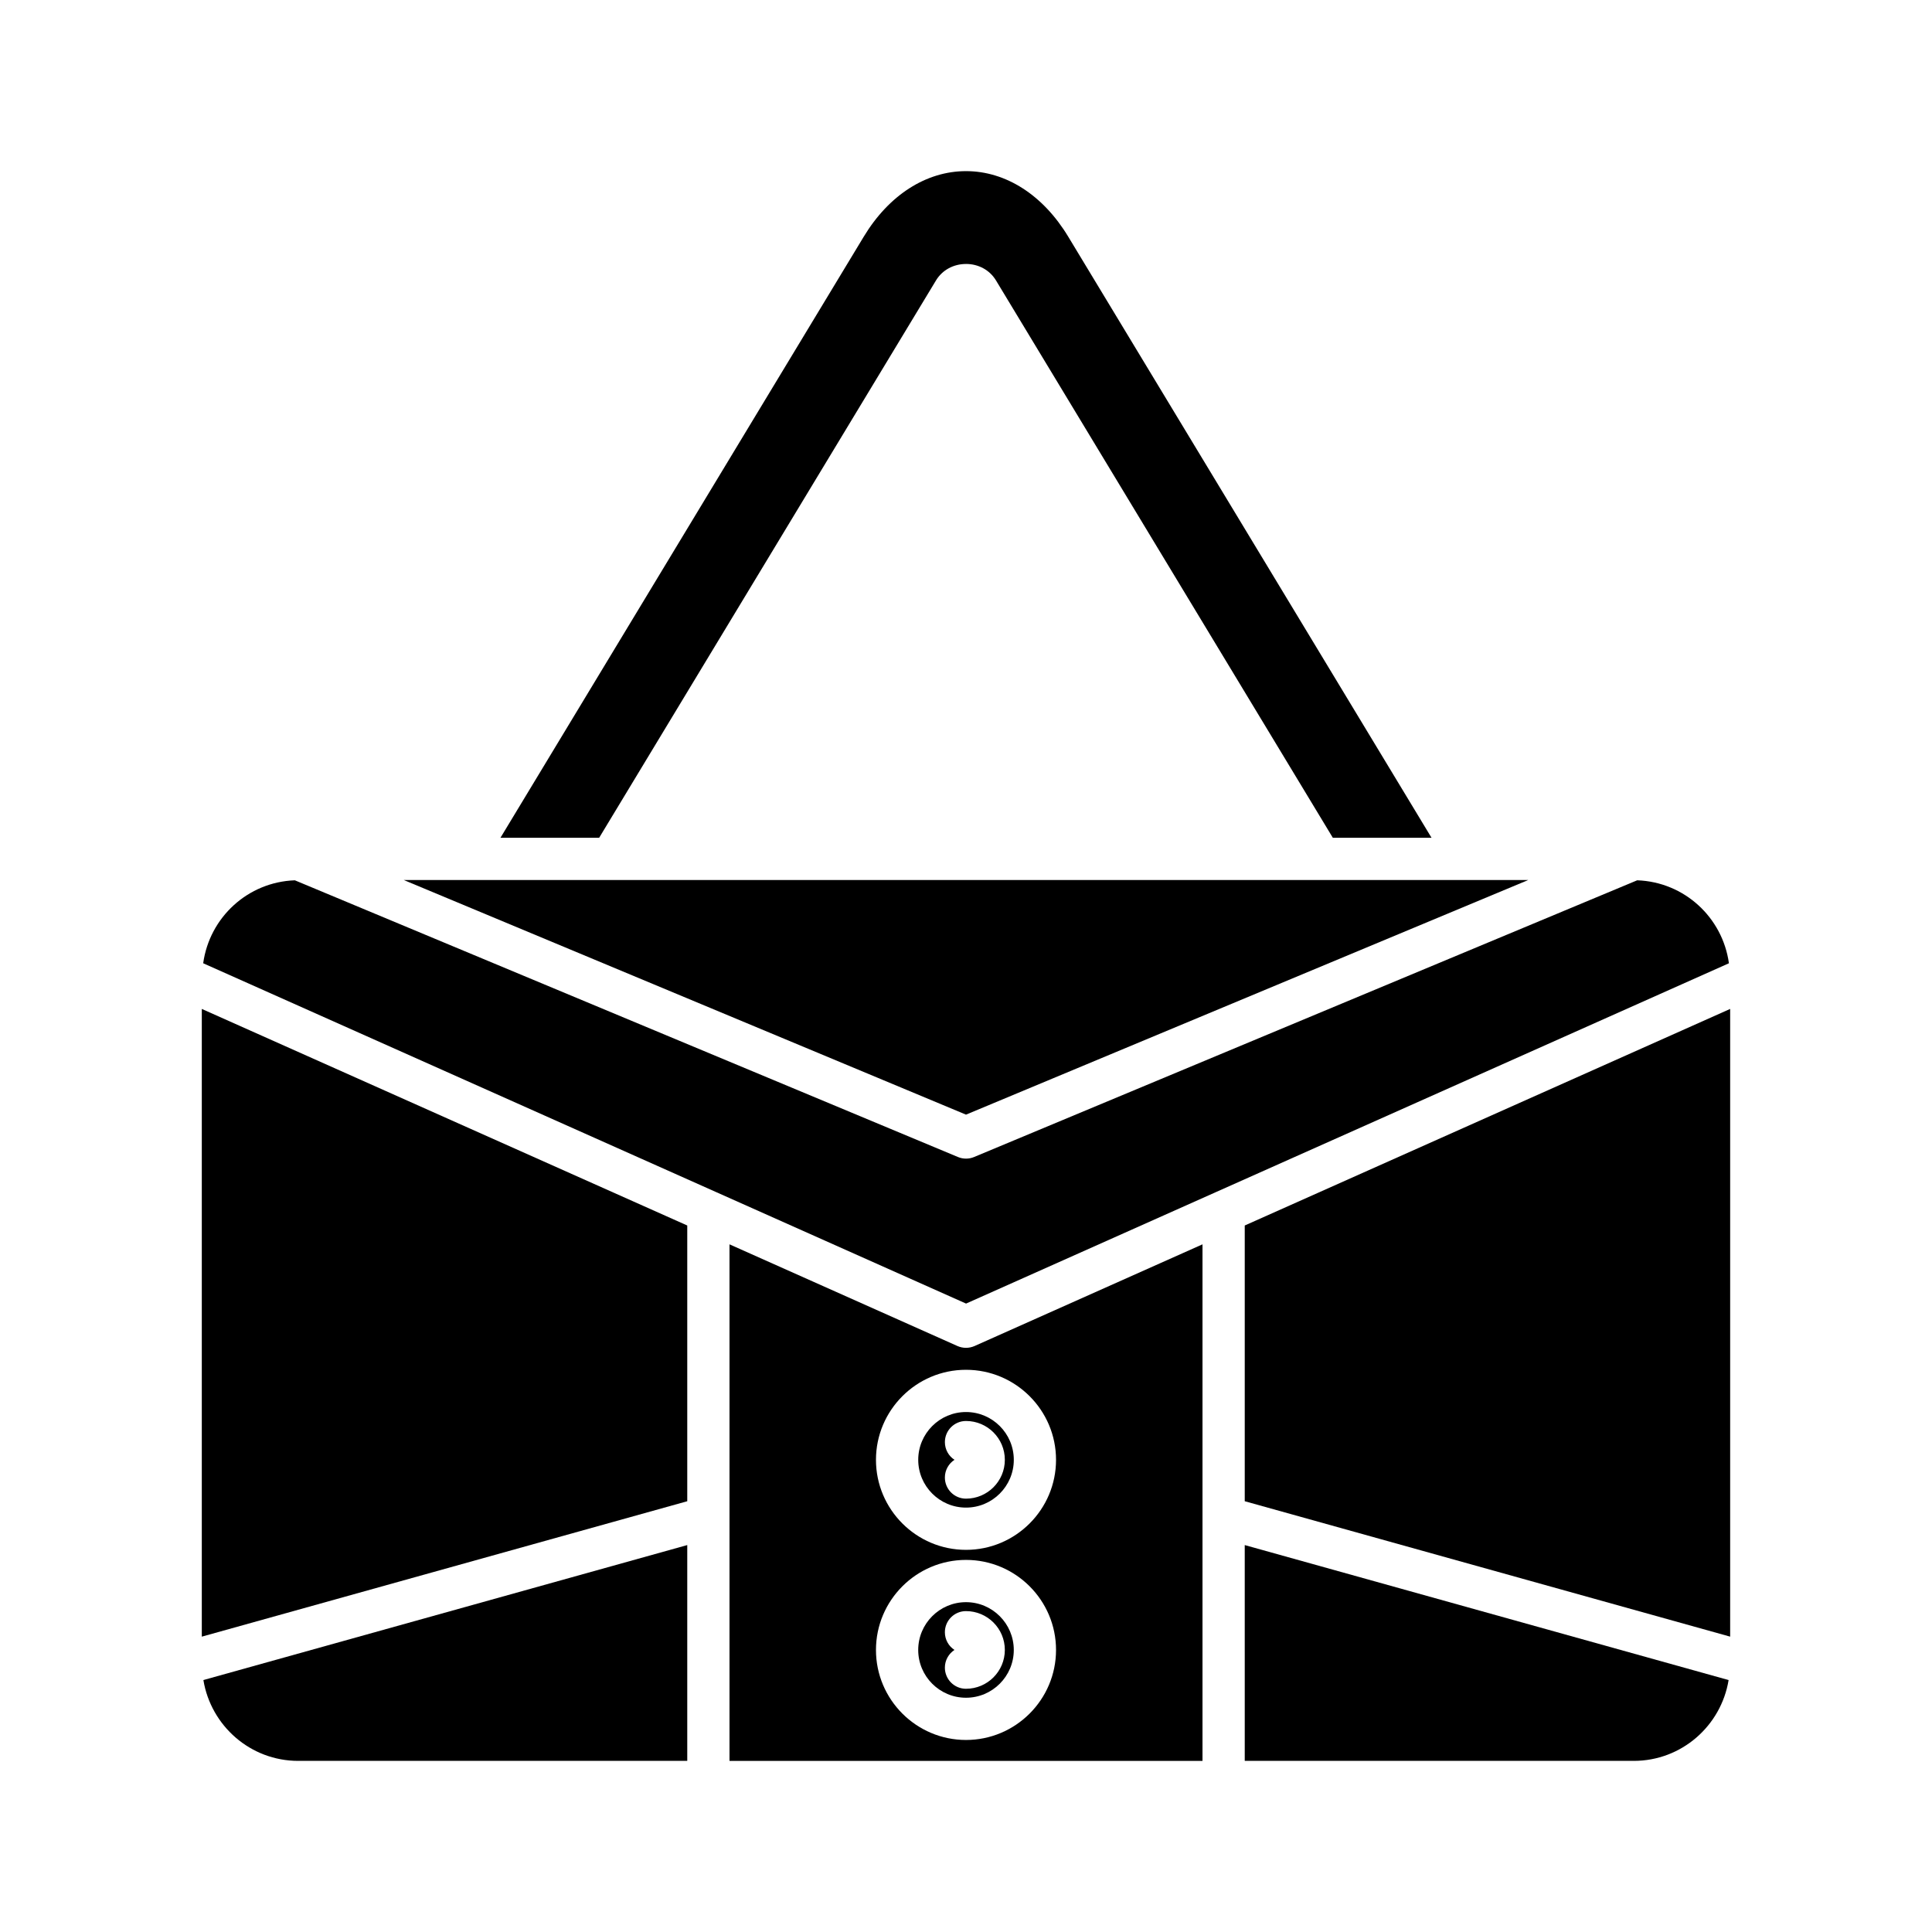
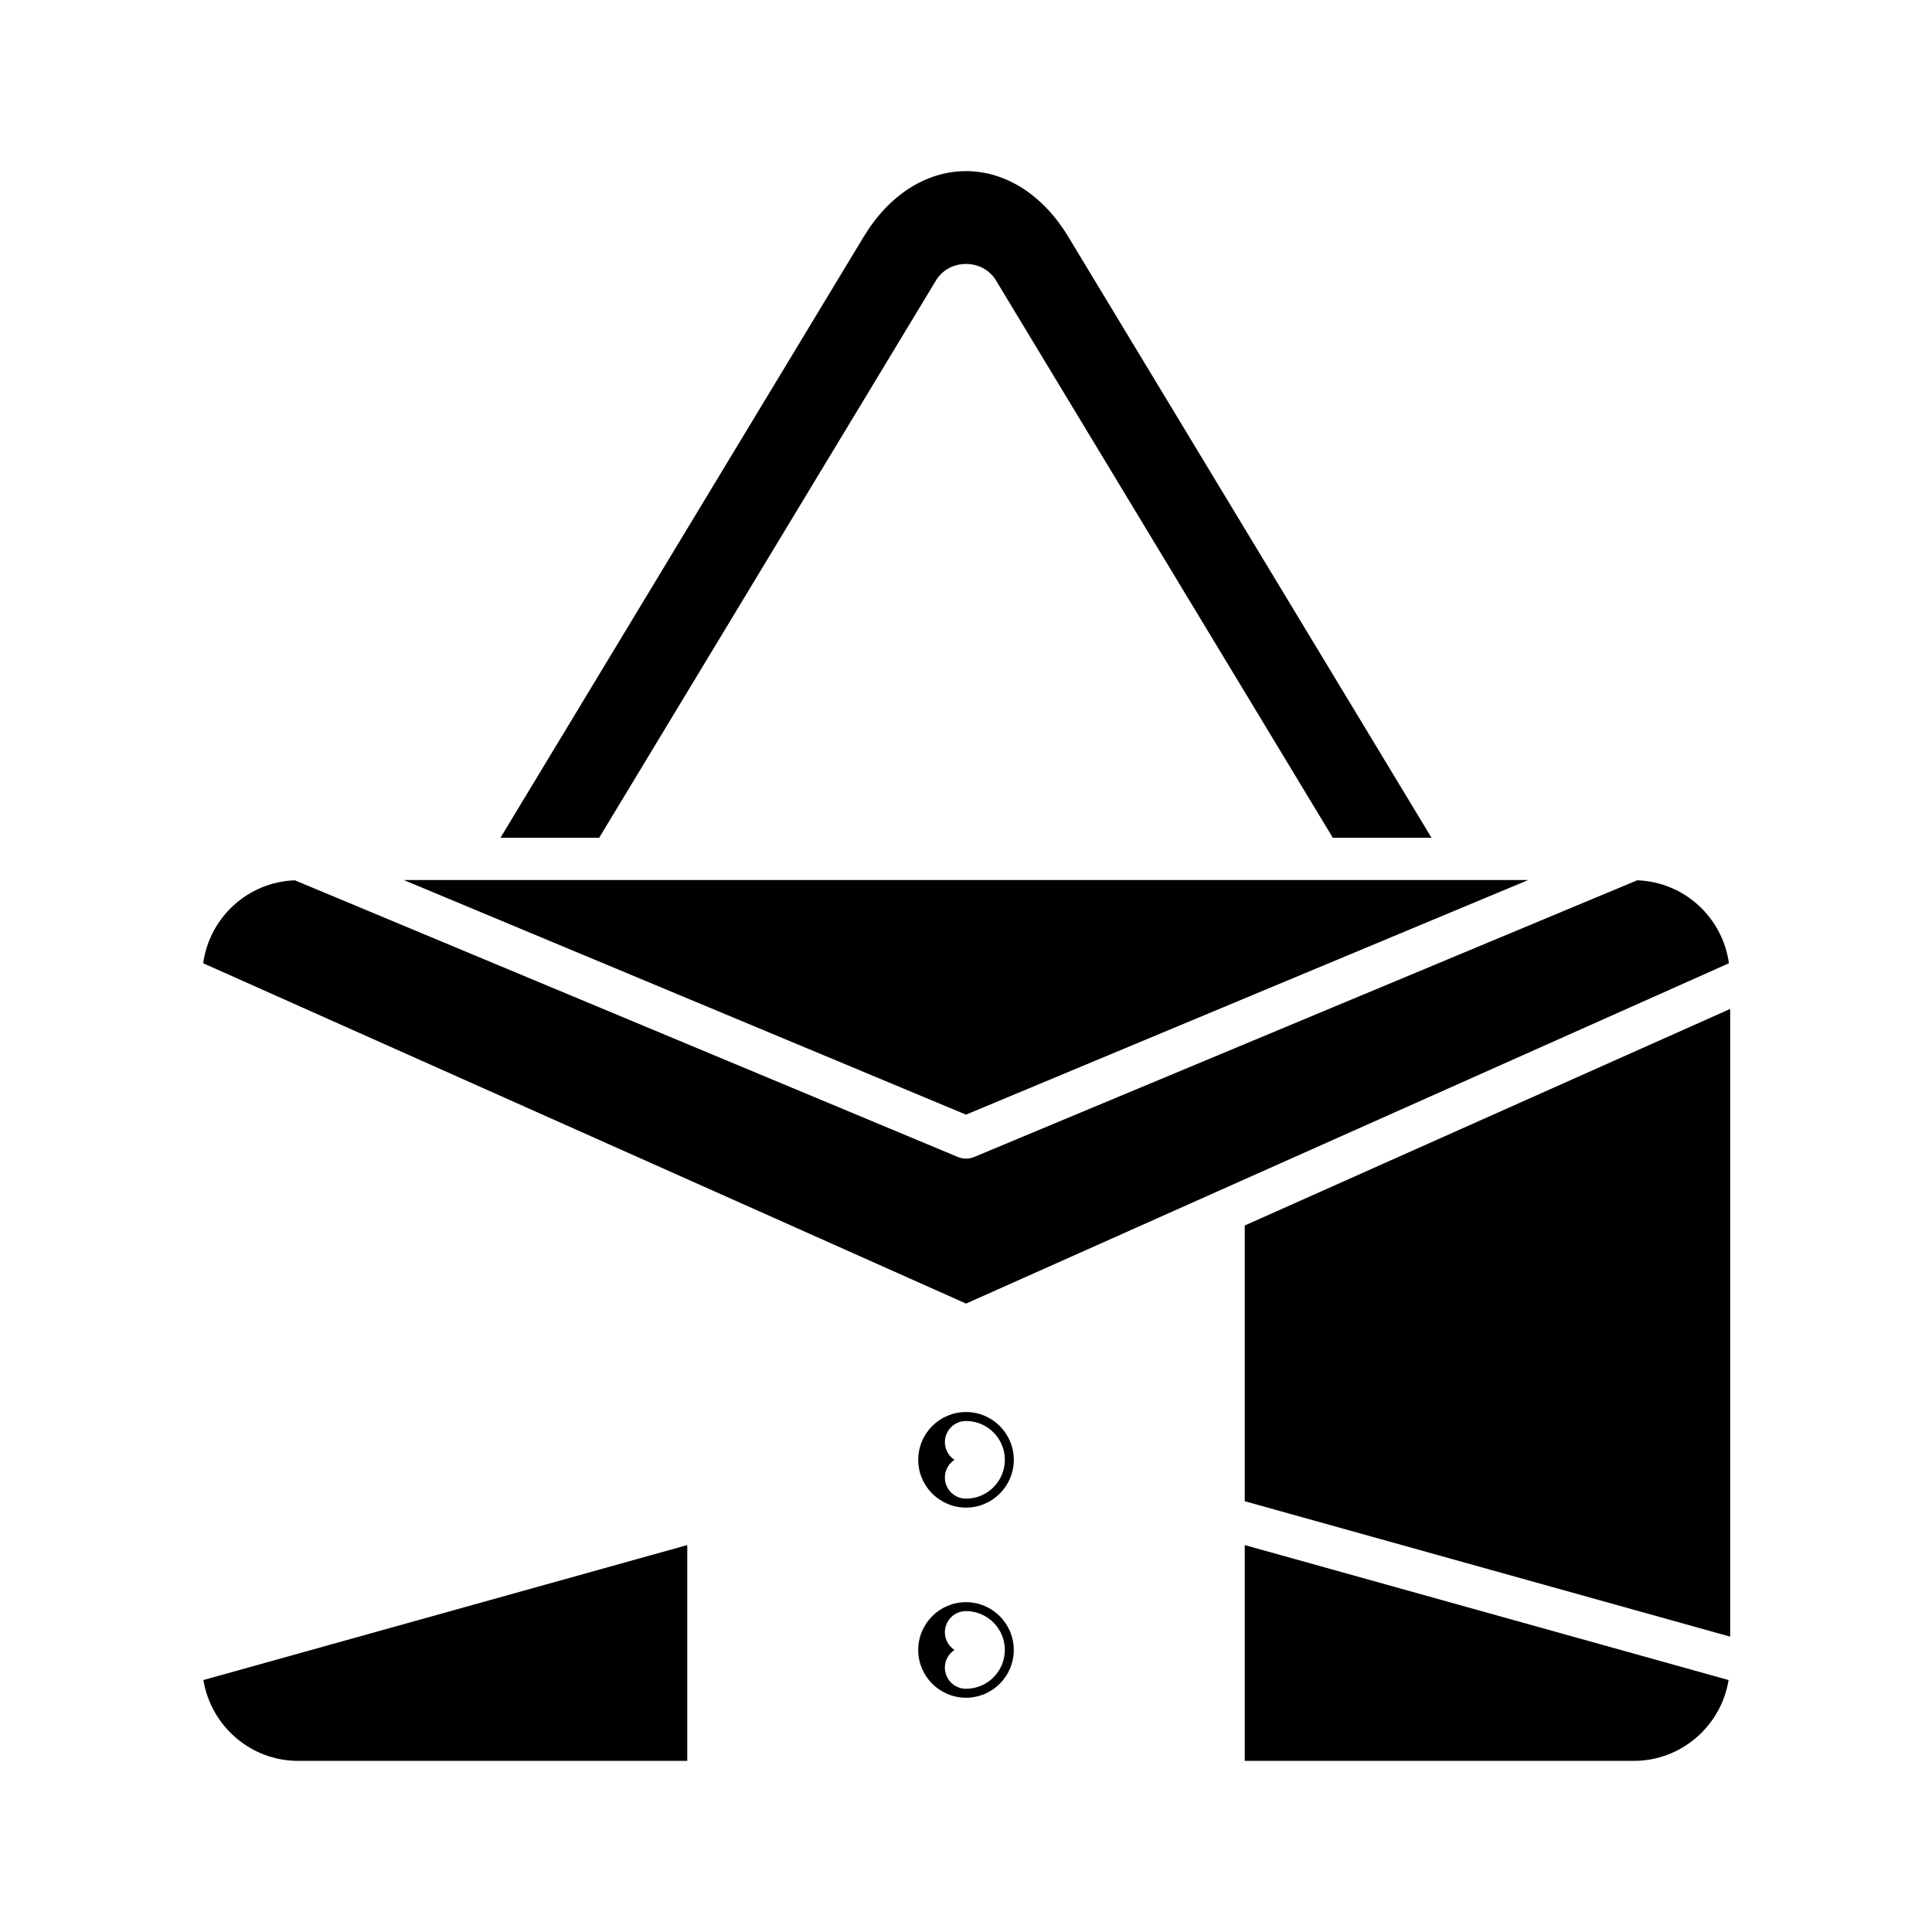
<svg xmlns="http://www.w3.org/2000/svg" fill="#000000" width="800px" height="800px" version="1.1" viewBox="144 144 512 512">
  <g>
    <path d="m400 213.95h0.004c3.324 0 6.289 1.629 7.934 4.352l89.273 147.71h26.156l-96.273-159.29c-6.664-11.039-16.539-17.371-27.094-17.371s-20.434 6.332-27.094 17.363l-96.277 159.3h26.156l89.277-147.72c1.648-2.715 4.613-4.34 7.938-4.34z" />
    <path d="m400 439.39 149.02-62.184h-298.04z" />
    <path d="m223.03 610.65h103.1v-57.191l-128.23 35.77c1.992 12.121 12.461 21.422 25.133 21.422z" />
-     <path d="m197.48 577.73 128.65-35.887v-73.074l-128.65-57.391z" />
    <path d="m577.87 377.29-175.71 73.324c-0.688 0.293-1.422 0.434-2.152 0.434-0.734 0-1.465-0.141-2.156-0.434l-175.71-73.324c-12.48 0.445-22.621 9.848-24.293 21.984l136.05 60.695c0.016 0.008 0.031 0.016 0.047 0.02l66.07 29.473 66.07-29.477c0.016-0.008 0.031-0.016 0.047-0.02l136.05-60.688c-1.676-12.137-11.812-21.543-24.297-21.988z" />
    <path d="m473.87 610.65h103.1c12.672 0 23.141-9.301 25.129-21.418l-128.23-35.77z" />
    <path d="m473.87 541.84 128.64 35.887v-166.35l-128.64 57.391z" />
    <path d="m400 568.59c-6.984 0-12.664 5.68-12.664 12.668 0 6.981 5.68 12.66 12.664 12.66s12.664-5.68 12.664-12.66c-0.004-6.988-5.684-12.668-12.664-12.668zm0 22.953c-3.09 0-5.598-2.504-5.598-5.598 0-1.969 1.016-3.695 2.543-4.695-1.531-0.996-2.543-2.723-2.543-4.691 0-3.094 2.508-5.598 5.598-5.598 5.676 0 10.293 4.621 10.293 10.293-0.004 5.676-4.621 10.289-10.293 10.289z" />
    <path d="m387.34 530.87c0 6.981 5.68 12.66 12.664 12.66s12.664-5.68 12.664-12.66c0-6.988-5.68-12.668-12.664-12.668s-12.664 5.68-12.664 12.668zm22.953 0c0 5.676-4.617 10.289-10.293 10.289-3.09 0-5.598-2.504-5.598-5.598 0-1.969 1.016-3.695 2.543-4.695-1.527-0.996-2.539-2.723-2.539-4.691 0-3.094 2.508-5.598 5.598-5.598 5.672 0 10.289 4.617 10.289 10.293z" />
-     <path d="m400 501.19c-0.777 0-1.555-0.164-2.281-0.488l-60.395-26.941v136.89h125.35v-136.89l-60.398 26.945c-0.723 0.32-1.504 0.484-2.277 0.484zm0 103.92c-13.156 0-23.859-10.703-23.859-23.855 0-13.156 10.703-23.863 23.859-23.863s23.859 10.703 23.859 23.863c0 13.152-10.707 23.855-23.859 23.855zm23.859-74.238c0 13.152-10.703 23.855-23.859 23.855s-23.859-10.703-23.859-23.855c0-13.156 10.703-23.863 23.859-23.863 13.152 0 23.859 10.707 23.859 23.863z" />
  </g>
</svg>